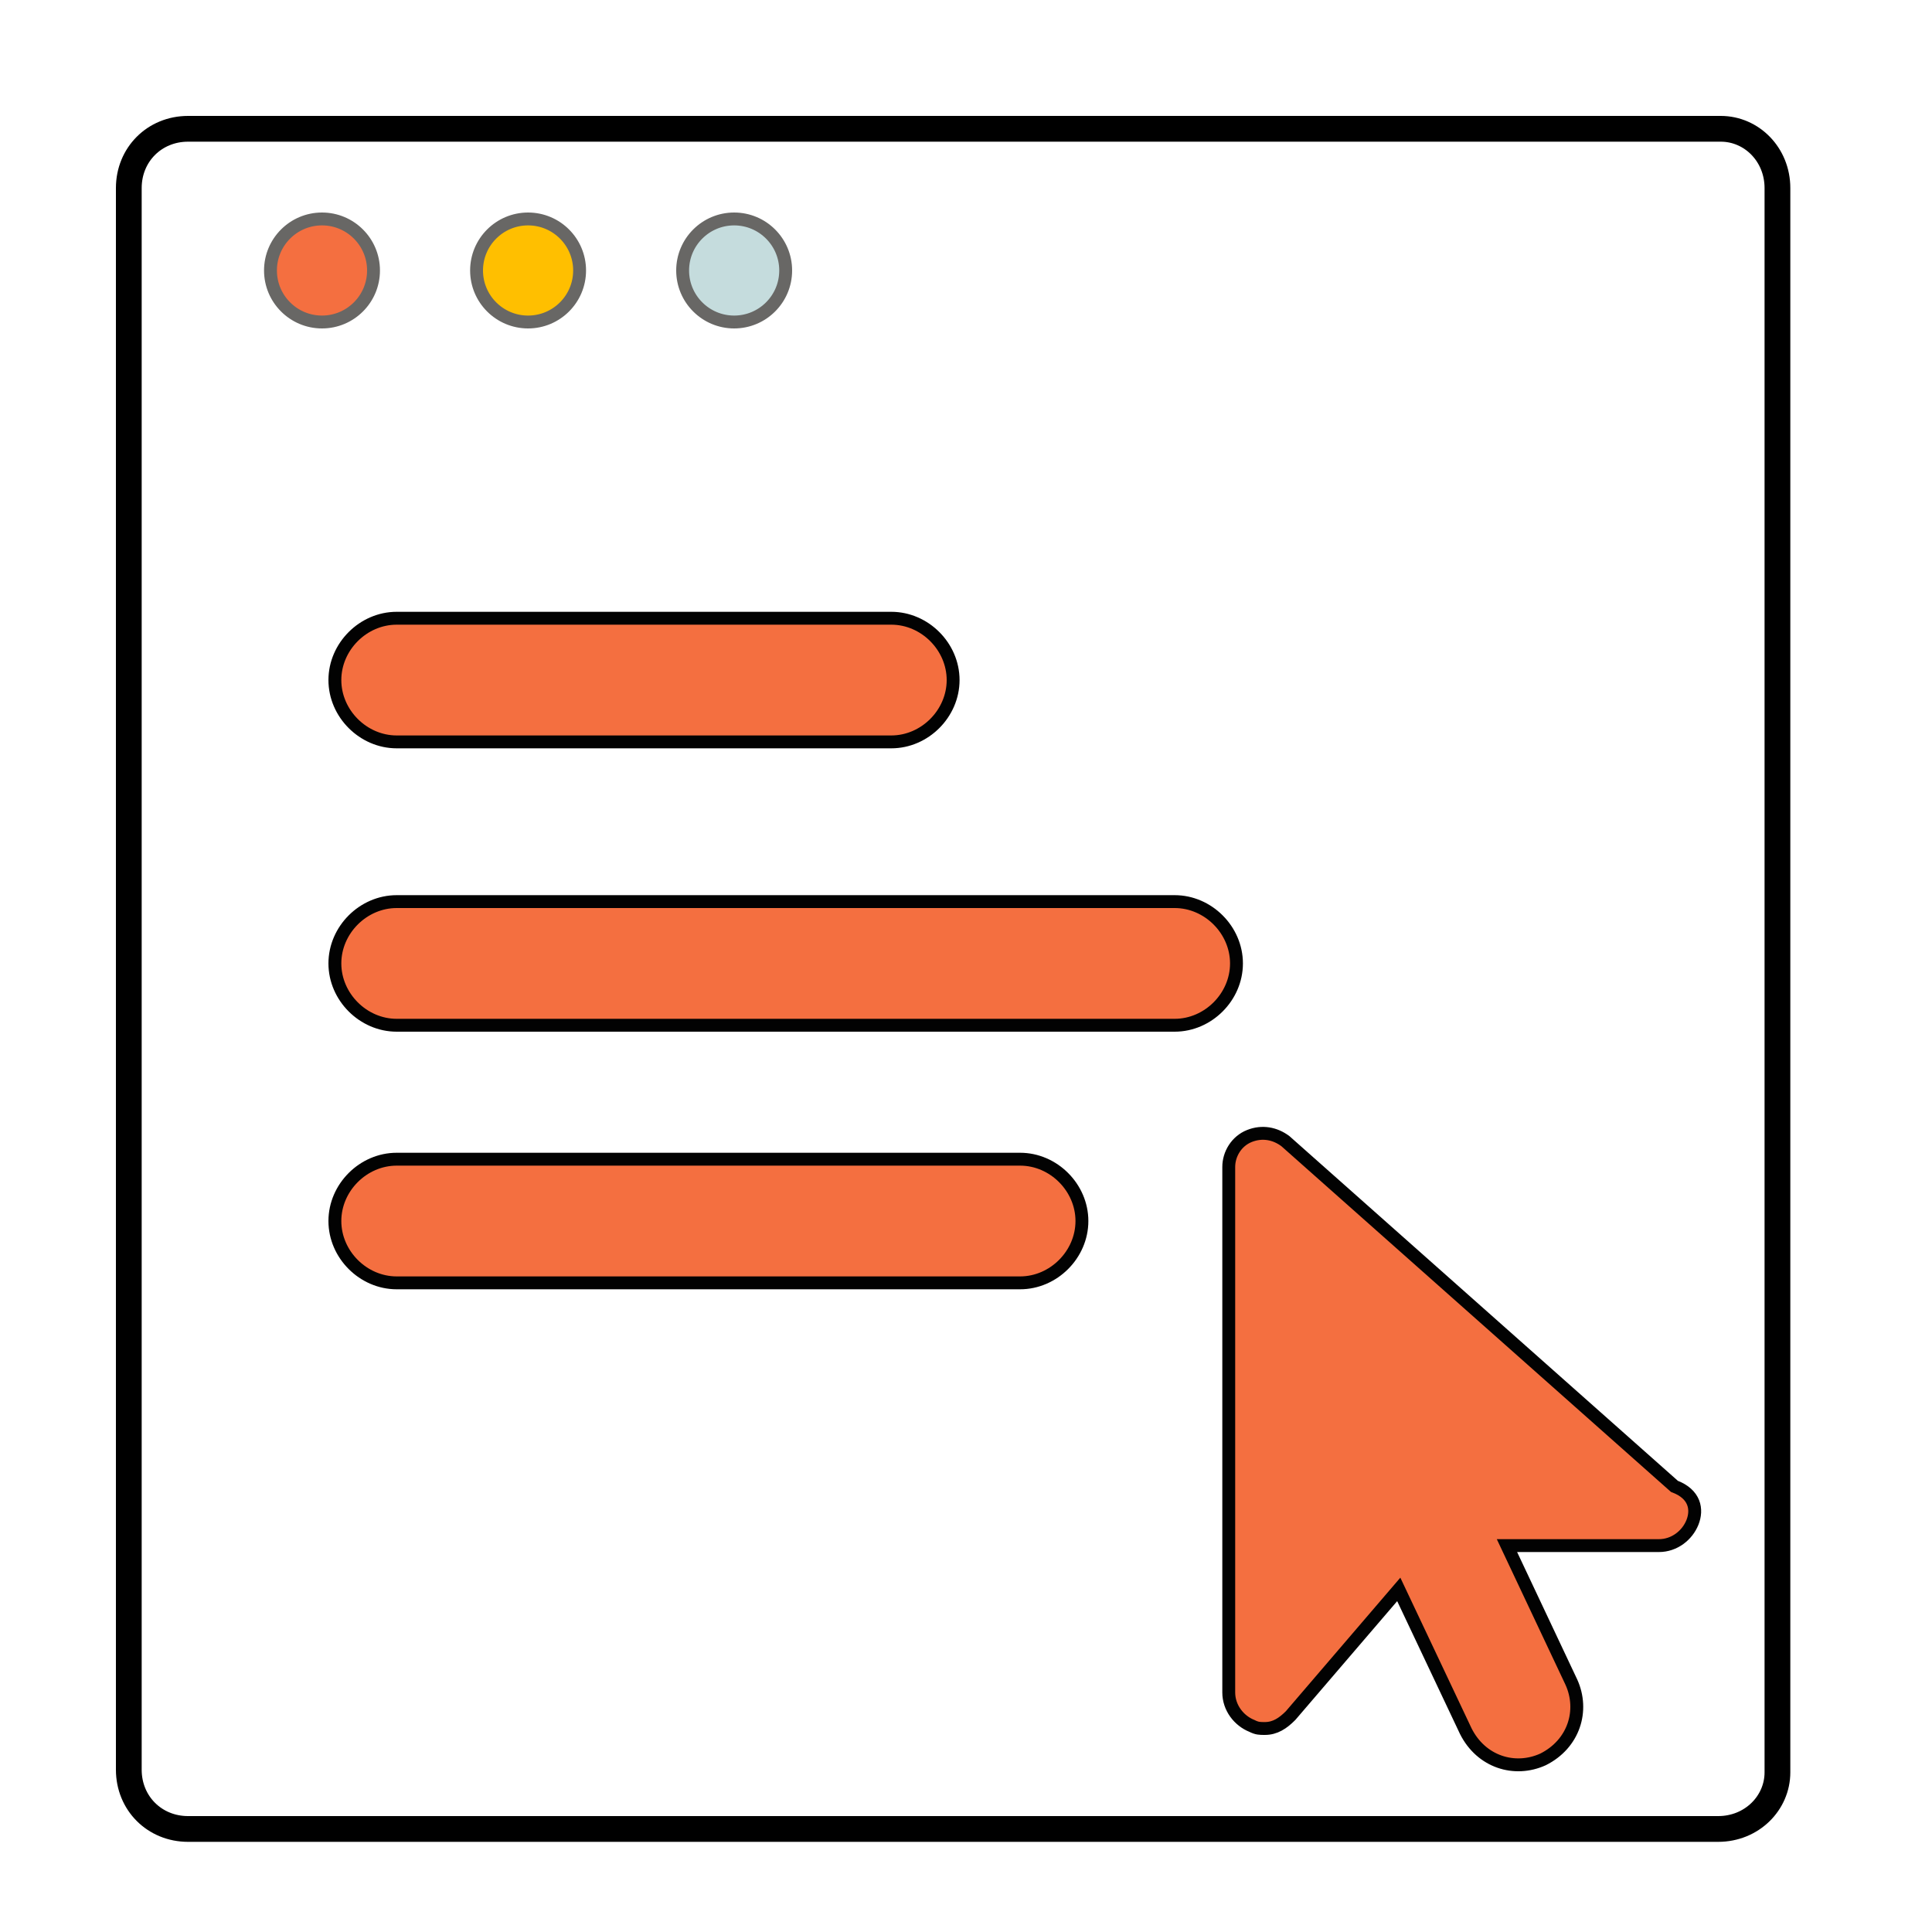
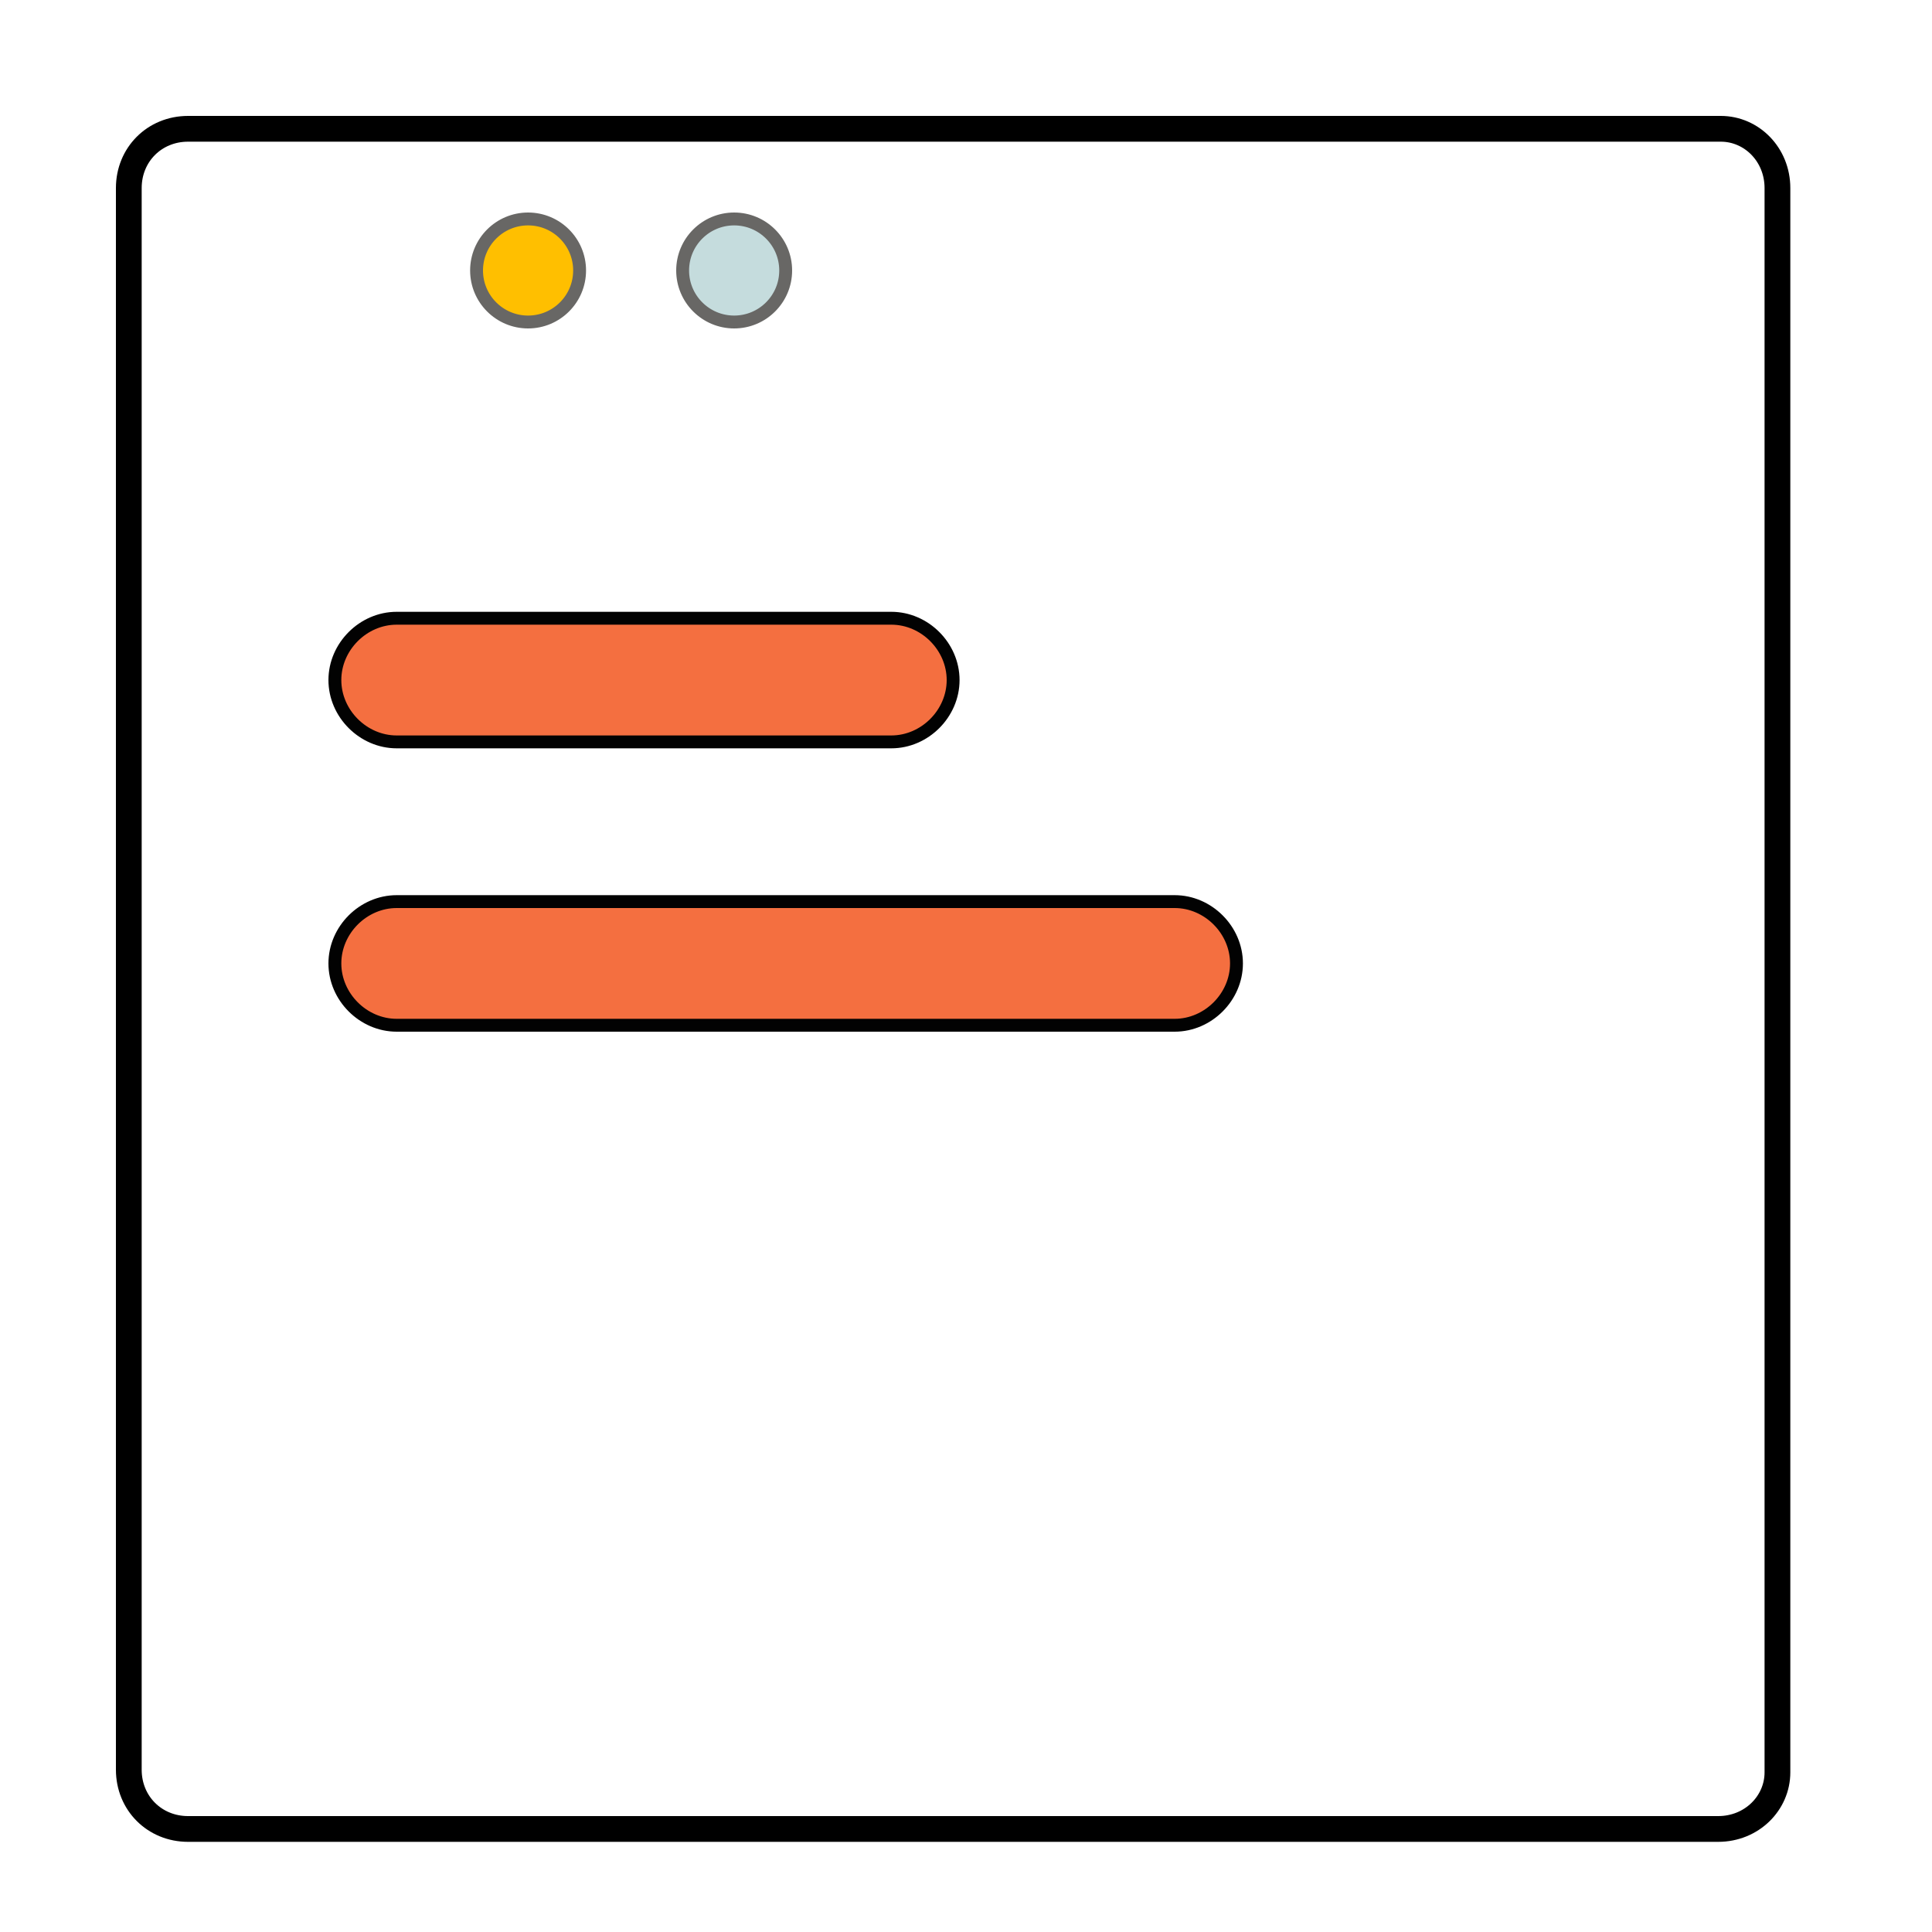
<svg xmlns="http://www.w3.org/2000/svg" version="1.1" id="Layer_1" x="0px" y="0px" viewBox="0 0 75 75" style="enable-background:new 0 0 75 75;" xml:space="preserve">
  <style type="text/css">
	.st0{fill:none;stroke:#000000;stroke-miterlimit:10;}
	.st1{fill:#F46F40;stroke:#020202;stroke-width:0.5;stroke-miterlimit:10;}
	.st2{fill:#F46F40;stroke:#686765;stroke-width:0.5;stroke-miterlimit:10;}
	.st3{fill:#FFBF00;stroke:#686765;stroke-width:0.5;stroke-miterlimit:10;}
	.st4{fill:#C5DCDD;stroke:#686765;stroke-width:0.5;stroke-miterlimit:10;}
</style>
  <path class="st0" d="M66.7,71H7.3C6,71,5,70,5,68.7V7.3C5,6,6,5,7.3,5h59.5C68,5,69,6,69,7.3v61.5C69,70,68,71,66.7,71z" />
  <path class="st1" d="M34.6,28.8H15.4c-1.3,0-2.4-1.1-2.4-2.4l0,0c0-1.3,1.1-2.4,2.4-2.4h19.2c1.3,0,2.4,1.1,2.4,2.4l0,0  C37,27.7,35.9,28.8,34.6,28.8z" />
-   <path class="st1" d="M45.6,39.8H15.4c-1.3,0-2.4-1.1-2.4-2.4l0,0c0-1.3,1.1-2.4,2.4-2.4h30.2c1.3,0,2.4,1.1,2.4,2.4l0,0  C48,38.7,46.9,39.8,45.6,39.8z" />
-   <path class="st1" d="M39.6,49.8H15.4c-1.3,0-2.4-1.1-2.4-2.4l0,0c0-1.3,1.1-2.4,2.4-2.4h24.2c1.3,0,2.4,1.1,2.4,2.4l0,0  C42,48.7,40.9,49.8,39.6,49.8z" />
-   <path class="st1" d="M65.7,59.1C65.5,59.6,65,60,64.4,60h-5.9l2.5,5.3c0.5,1.1,0.1,2.4-1.1,3c-1.1,0.5-2.4,0.1-3-1.1l-2.6-5.5  l-4.2,4.9c-0.3,0.3-0.6,0.5-1,0.5c-0.2,0-0.3,0-0.5-0.1c-0.5-0.2-0.9-0.7-0.9-1.3V45.3c0-0.5,0.3-1,0.8-1.2s1-0.1,1.4,0.2L65,57.7  C65.8,58,65.9,58.6,65.7,59.1z" />
-   <circle class="st2" cx="12.5" cy="10.5" r="2" />
+   <path class="st1" d="M45.6,39.8H15.4c-1.3,0-2.4-1.1-2.4-2.4c0-1.3,1.1-2.4,2.4-2.4h30.2c1.3,0,2.4,1.1,2.4,2.4l0,0  C48,38.7,46.9,39.8,45.6,39.8z" />
  <circle class="st3" cx="20.5" cy="10.5" r="2" />
  <circle class="st4" cx="28.5" cy="10.5" r="2" />
</svg>